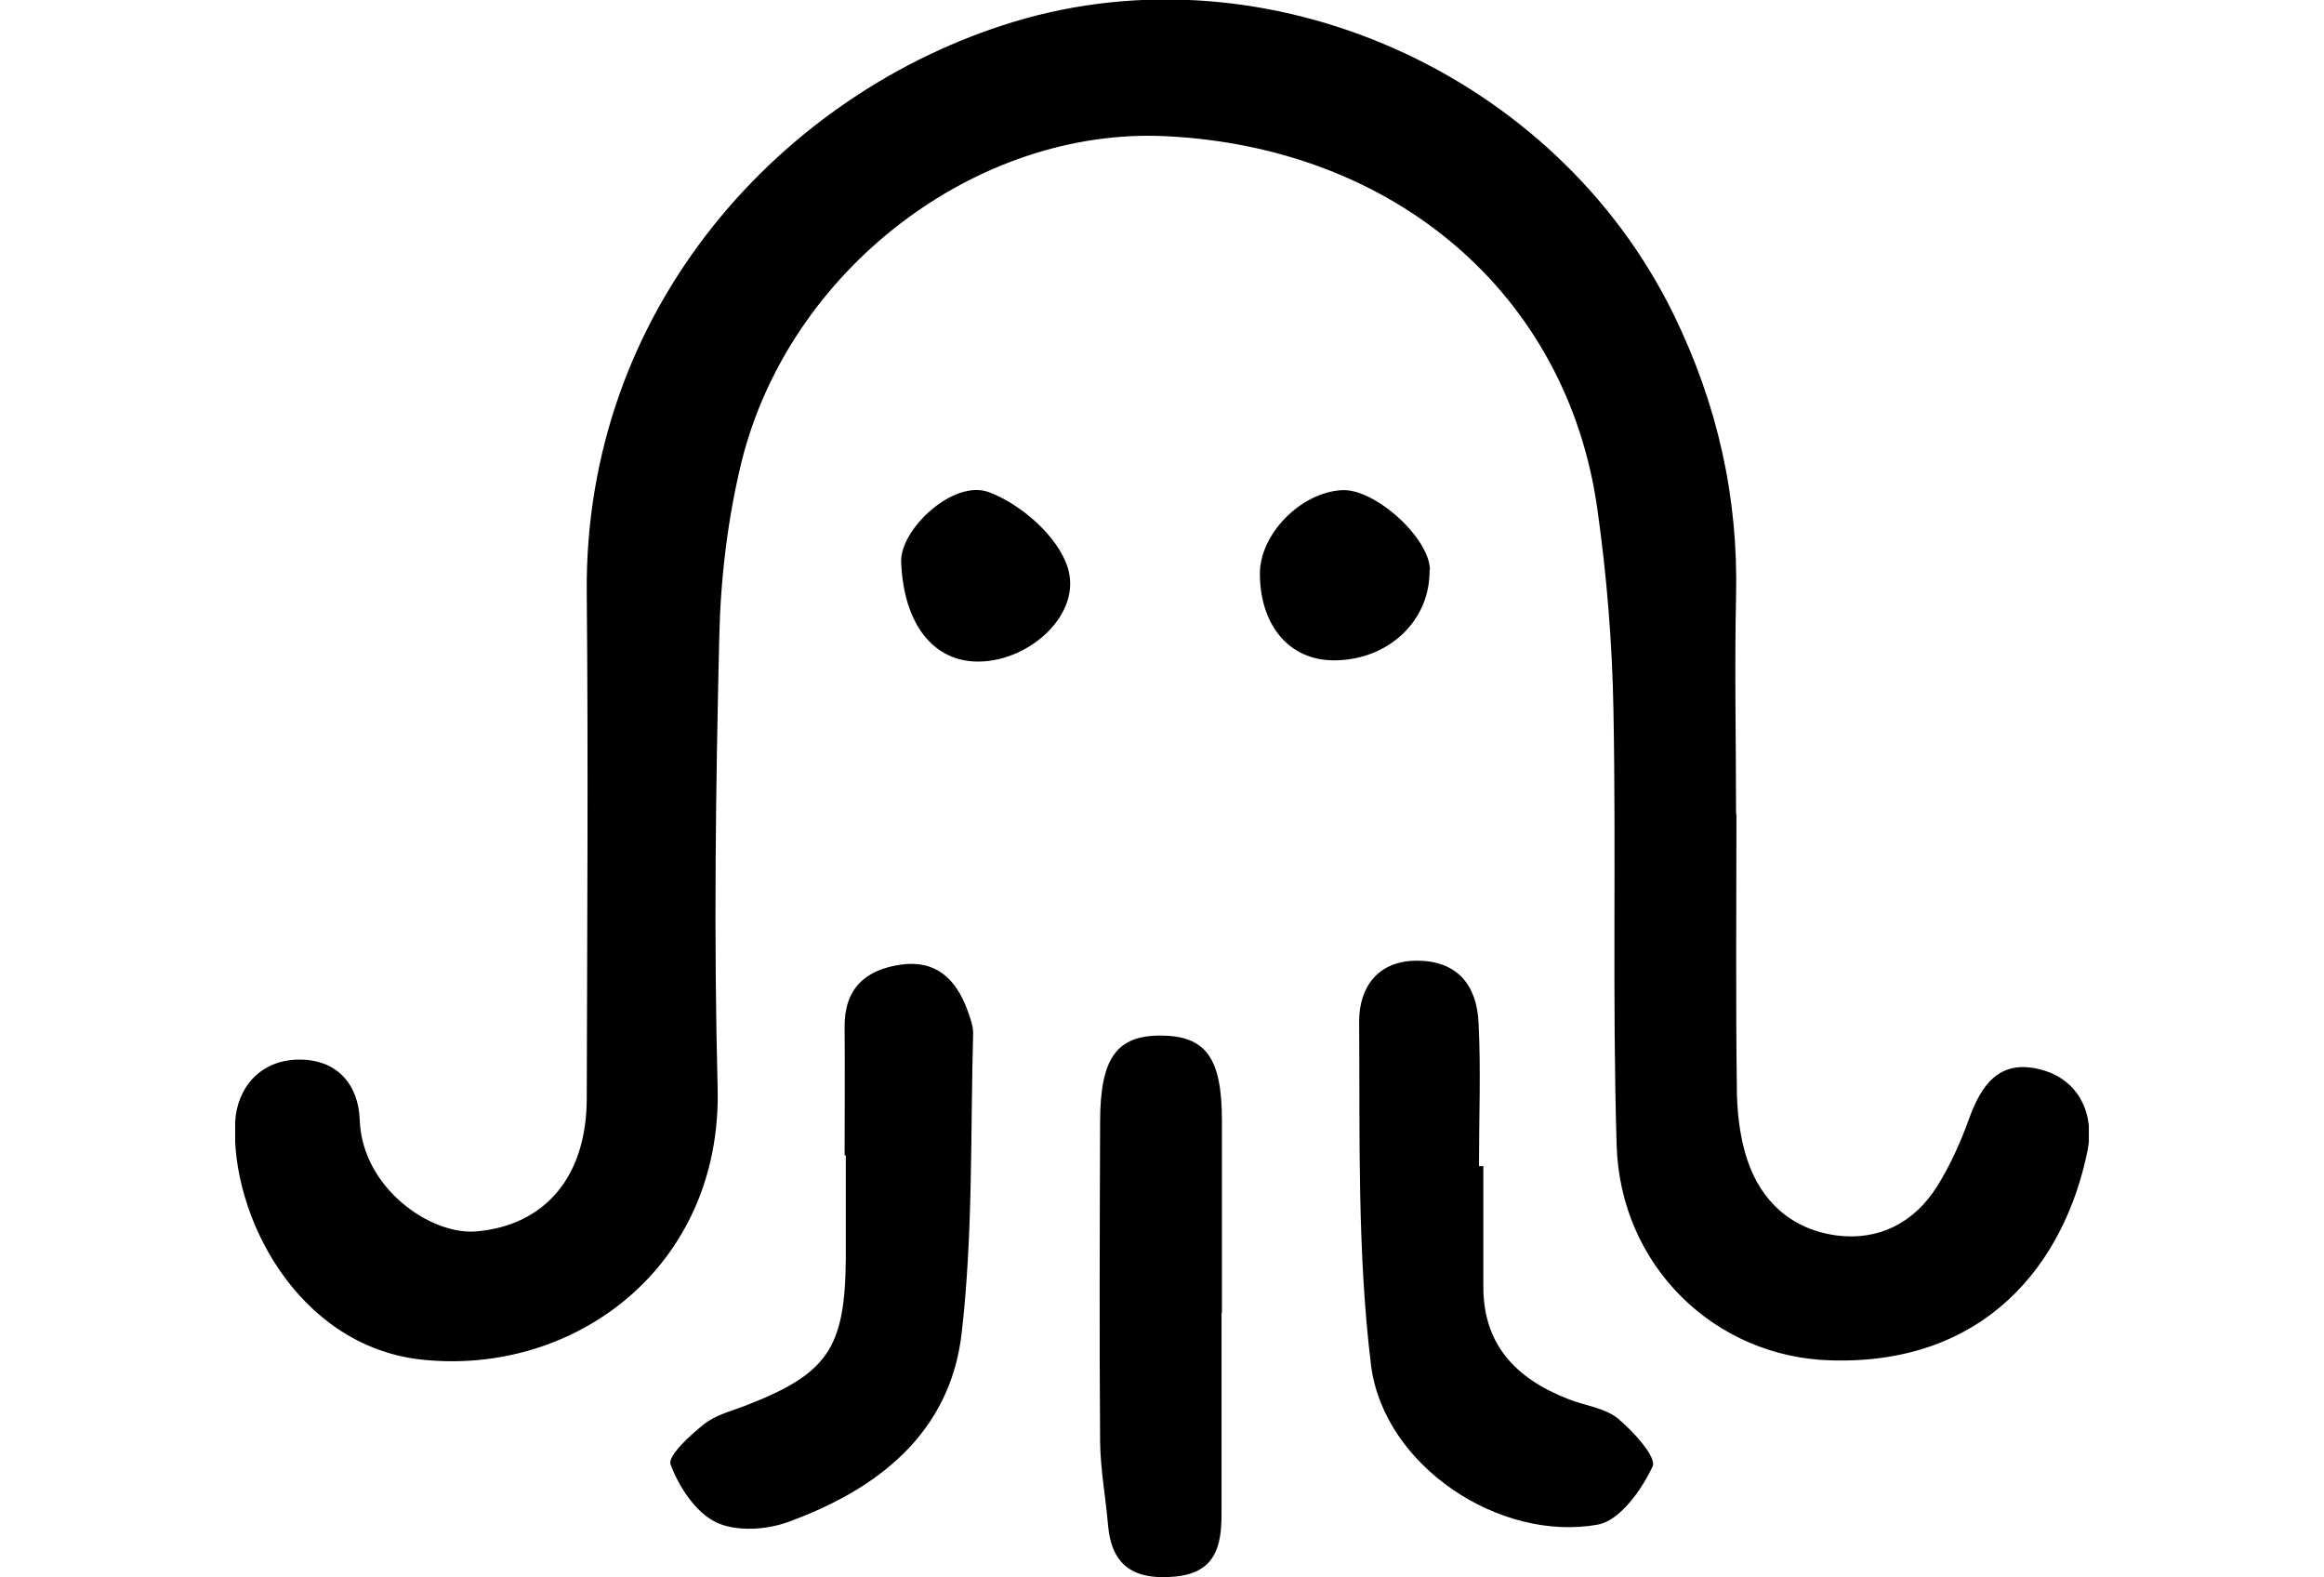
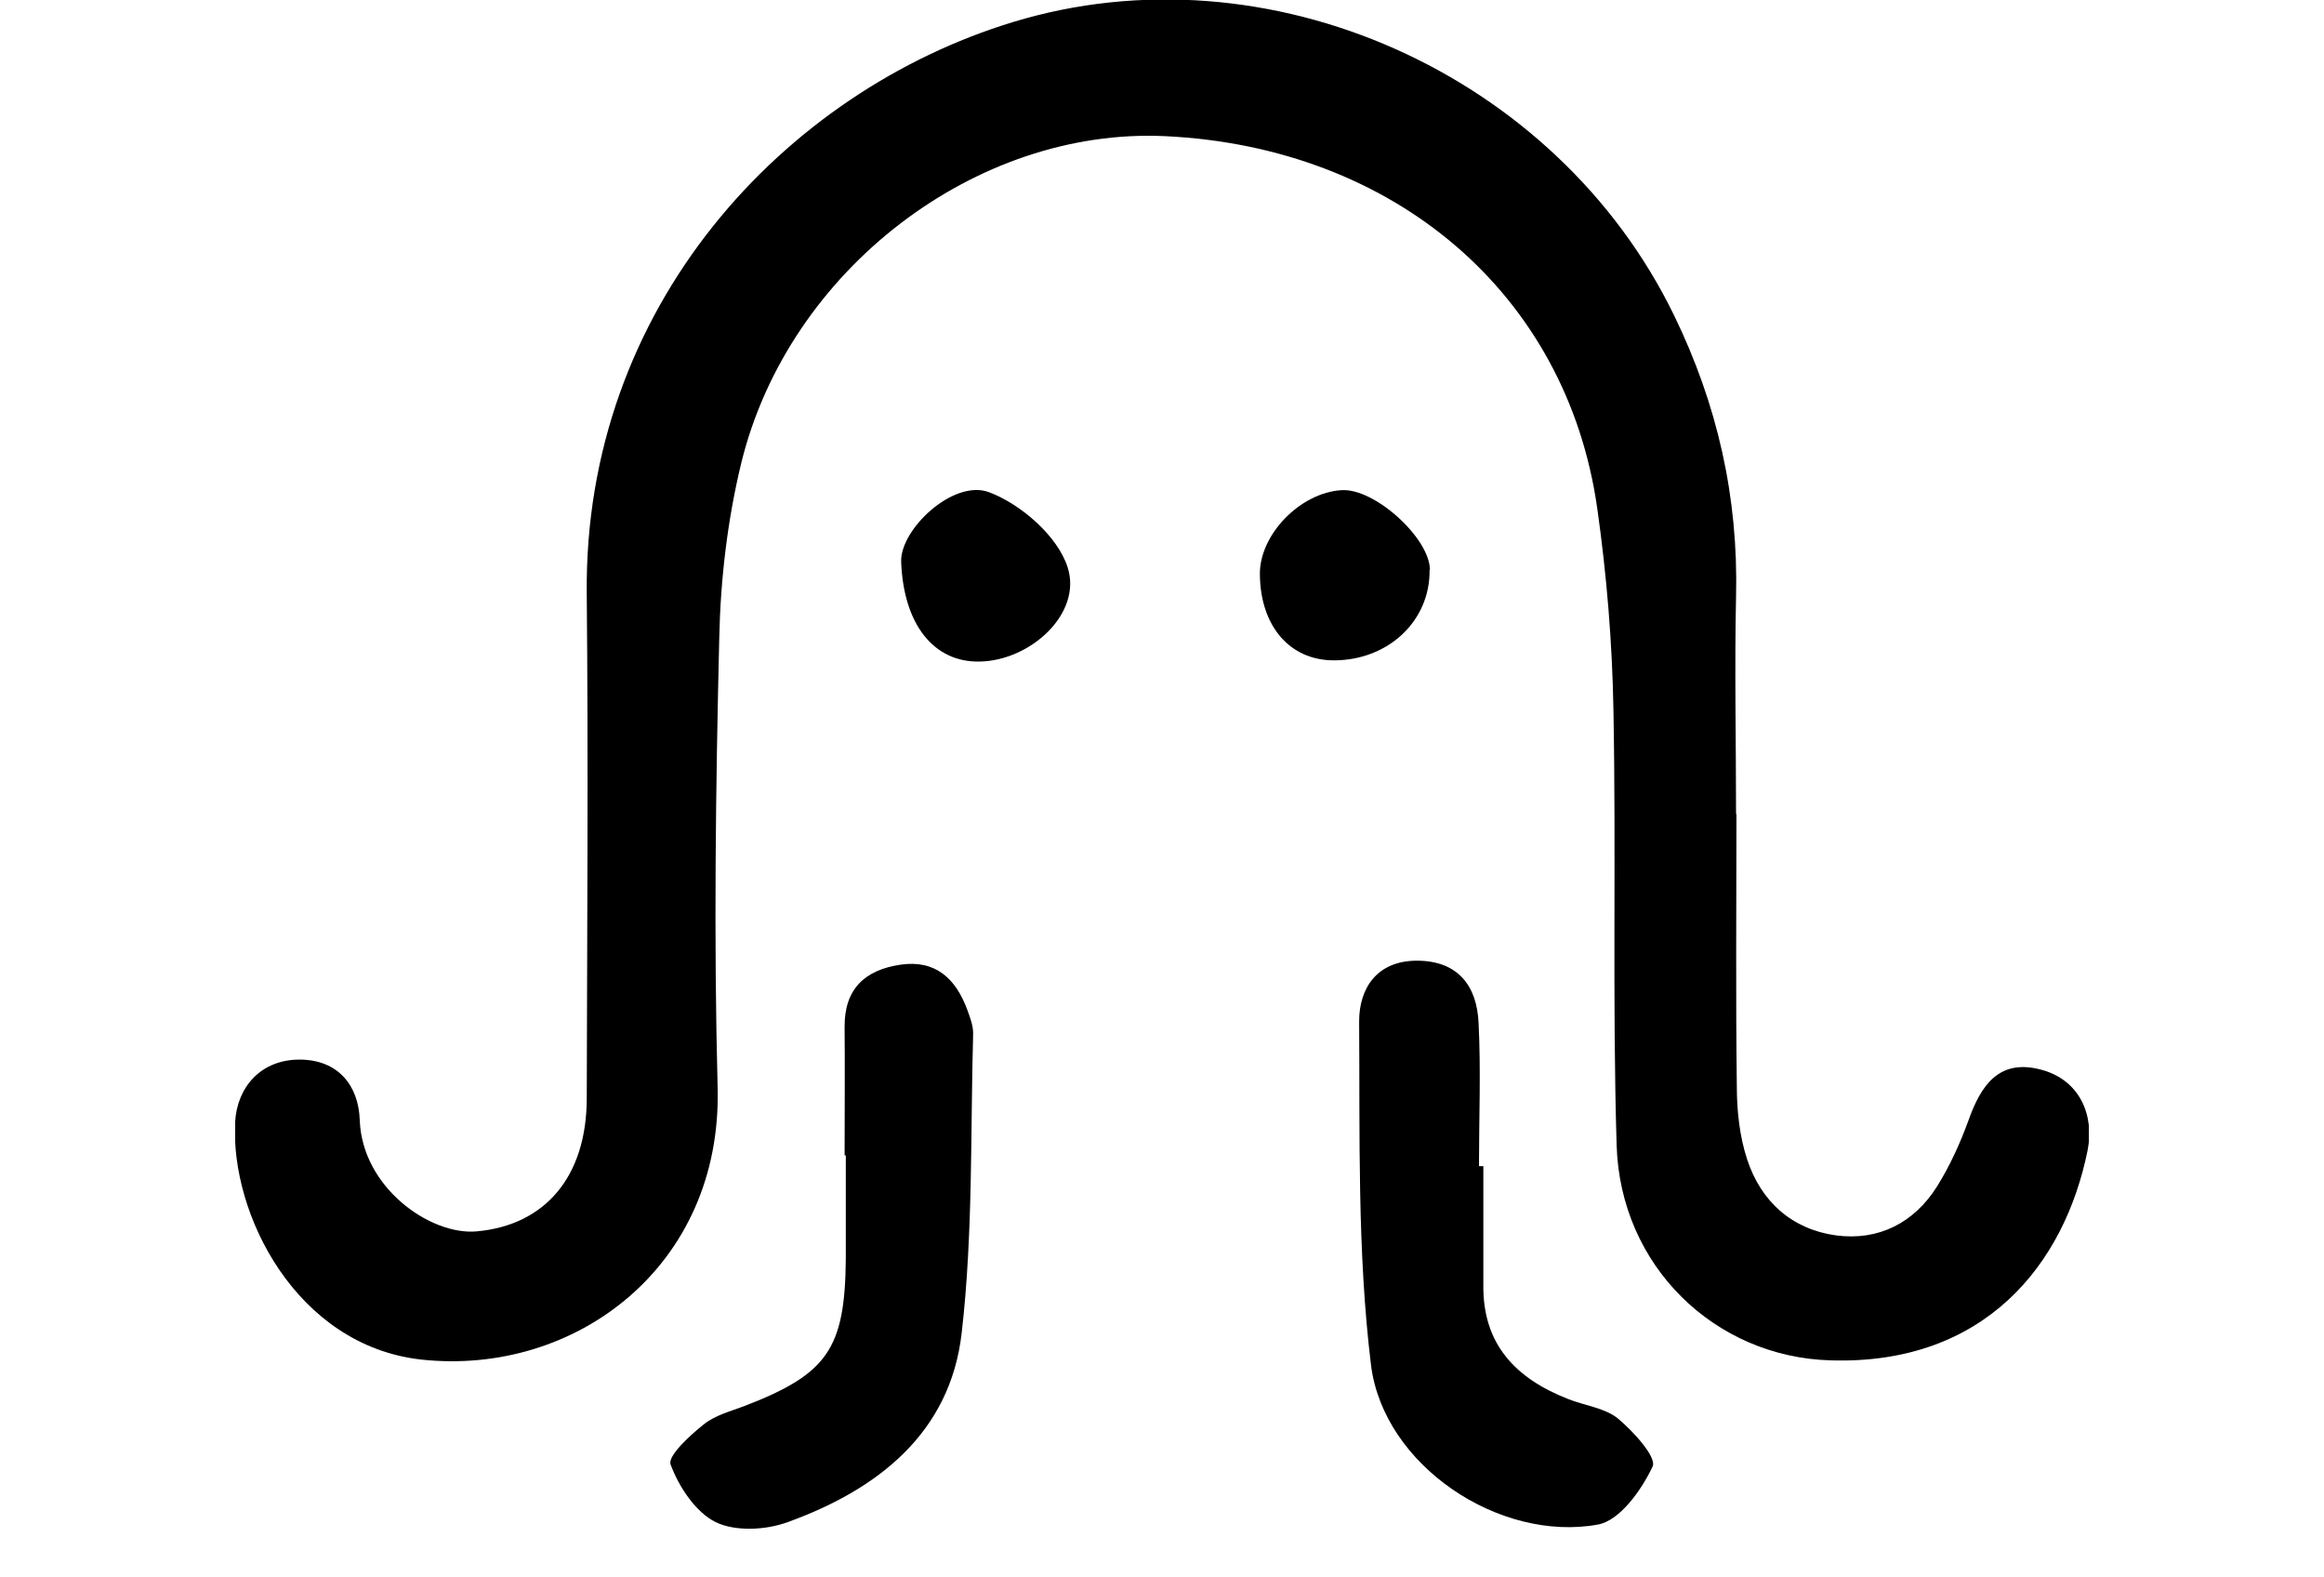
<svg xmlns="http://www.w3.org/2000/svg" width="84" height="57" viewBox="0 0 84 57" fill="none">
  <g clip-path="url(#clip0_448_184)">
    <path d="M62.763 29.433C62.763 32.704 62.734 35.974 62.777 39.259C62.777 40.142 62.877 41.068 63.149 41.892C63.649 43.426 64.779 44.425 66.365 44.642C67.895 44.844 69.181 44.193 70.011 42.877C70.482 42.124 70.854 41.299 71.154 40.474C71.597 39.23 72.241 38.275 73.713 38.637C75.2 38.998 75.7 40.33 75.457 41.56C74.628 45.684 71.74 49.33 66.165 49.157C61.991 49.041 58.56 45.756 58.432 41.371C58.275 36.133 58.417 30.895 58.317 25.656C58.275 23.225 58.074 20.78 57.731 18.363C56.631 10.621 50.398 5.311 42.107 4.92C35.288 4.602 28.513 9.739 26.797 16.713C26.297 18.768 26.04 20.939 25.997 23.066C25.868 28.478 25.797 33.905 25.939 39.317C26.097 45.756 20.793 49.736 15.218 49.128C10.716 48.621 8.314 43.875 8.5 40.532C8.571 39.302 9.415 38.275 10.858 38.289C12.216 38.304 12.96 39.215 13.003 40.474C13.088 42.92 15.561 44.642 17.22 44.497C19.693 44.28 21.208 42.529 21.208 39.678C21.222 33.601 21.265 27.538 21.208 21.46C21.093 11.084 28.341 3.314 36.618 0.796C45.838 -2.012 56.259 2.662 60.505 11.388C62.077 14.615 62.834 17.973 62.749 21.547C62.692 24.166 62.749 26.785 62.749 29.404L62.763 29.433Z" fill="black" />
    <path d="M53.615 42.139C53.615 43.571 53.615 44.989 53.615 46.422C53.586 48.578 54.787 49.808 56.659 50.546C57.26 50.792 57.989 50.865 58.475 51.255C59.032 51.718 59.89 52.659 59.733 52.992C59.333 53.846 58.546 54.945 57.76 55.09C54.201 55.741 50.012 52.963 49.555 49.331C49.054 45.236 49.155 41.053 49.126 36.9C49.126 35.714 49.769 34.715 51.213 34.715C52.7 34.715 53.386 35.627 53.443 36.973C53.529 38.695 53.457 40.417 53.457 42.139C53.514 42.139 53.557 42.139 53.615 42.139Z" fill="black" />
    <path d="M30.528 41.748C30.528 40.199 30.542 38.651 30.528 37.117C30.514 35.728 31.271 35.048 32.544 34.86C33.816 34.672 34.545 35.366 34.959 36.48C35.06 36.755 35.174 37.059 35.174 37.334C35.074 40.952 35.174 44.584 34.759 48.173C34.345 51.79 31.715 53.831 28.47 55.003C27.683 55.292 26.583 55.35 25.868 55.003C25.139 54.641 24.539 53.73 24.238 52.919C24.124 52.615 24.939 51.863 25.453 51.458C25.854 51.139 26.411 50.995 26.912 50.806C29.913 49.649 30.542 48.737 30.571 45.496C30.571 44.251 30.571 42.992 30.571 41.748H30.528Z" fill="black" />
-     <path d="M44.152 47.435C44.152 49.866 44.152 52.297 44.152 54.728C44.152 55.9 43.909 56.841 42.465 56.971C41.035 57.102 40.178 56.624 40.049 55.105C39.963 54.106 39.777 53.108 39.763 52.109C39.734 48.26 39.749 44.396 39.763 40.547C39.763 38.232 40.364 37.421 41.936 37.421C43.58 37.421 44.166 38.217 44.166 40.489C44.166 42.804 44.166 45.12 44.166 47.435H44.152Z" fill="black" />
    <path d="M35.403 23.906C33.745 23.935 32.658 22.56 32.572 20.302C32.53 19.13 34.459 17.307 35.746 17.785C36.904 18.219 38.233 19.376 38.591 20.505C39.12 22.169 37.247 23.877 35.403 23.906Z" fill="black" />
    <path d="M51.671 20.592C51.699 22.43 50.184 23.862 48.211 23.862C46.625 23.862 45.553 22.632 45.538 20.751C45.524 19.318 46.996 17.799 48.497 17.712C49.684 17.64 51.671 19.434 51.685 20.592H51.671Z" fill="black" />
  </g>
  <defs>
    <clipPath id="clip0_448_184">
      <rect width="67" height="57" fill="white" transform="translate(8.5)" />
    </clipPath>
  </defs>
</svg>